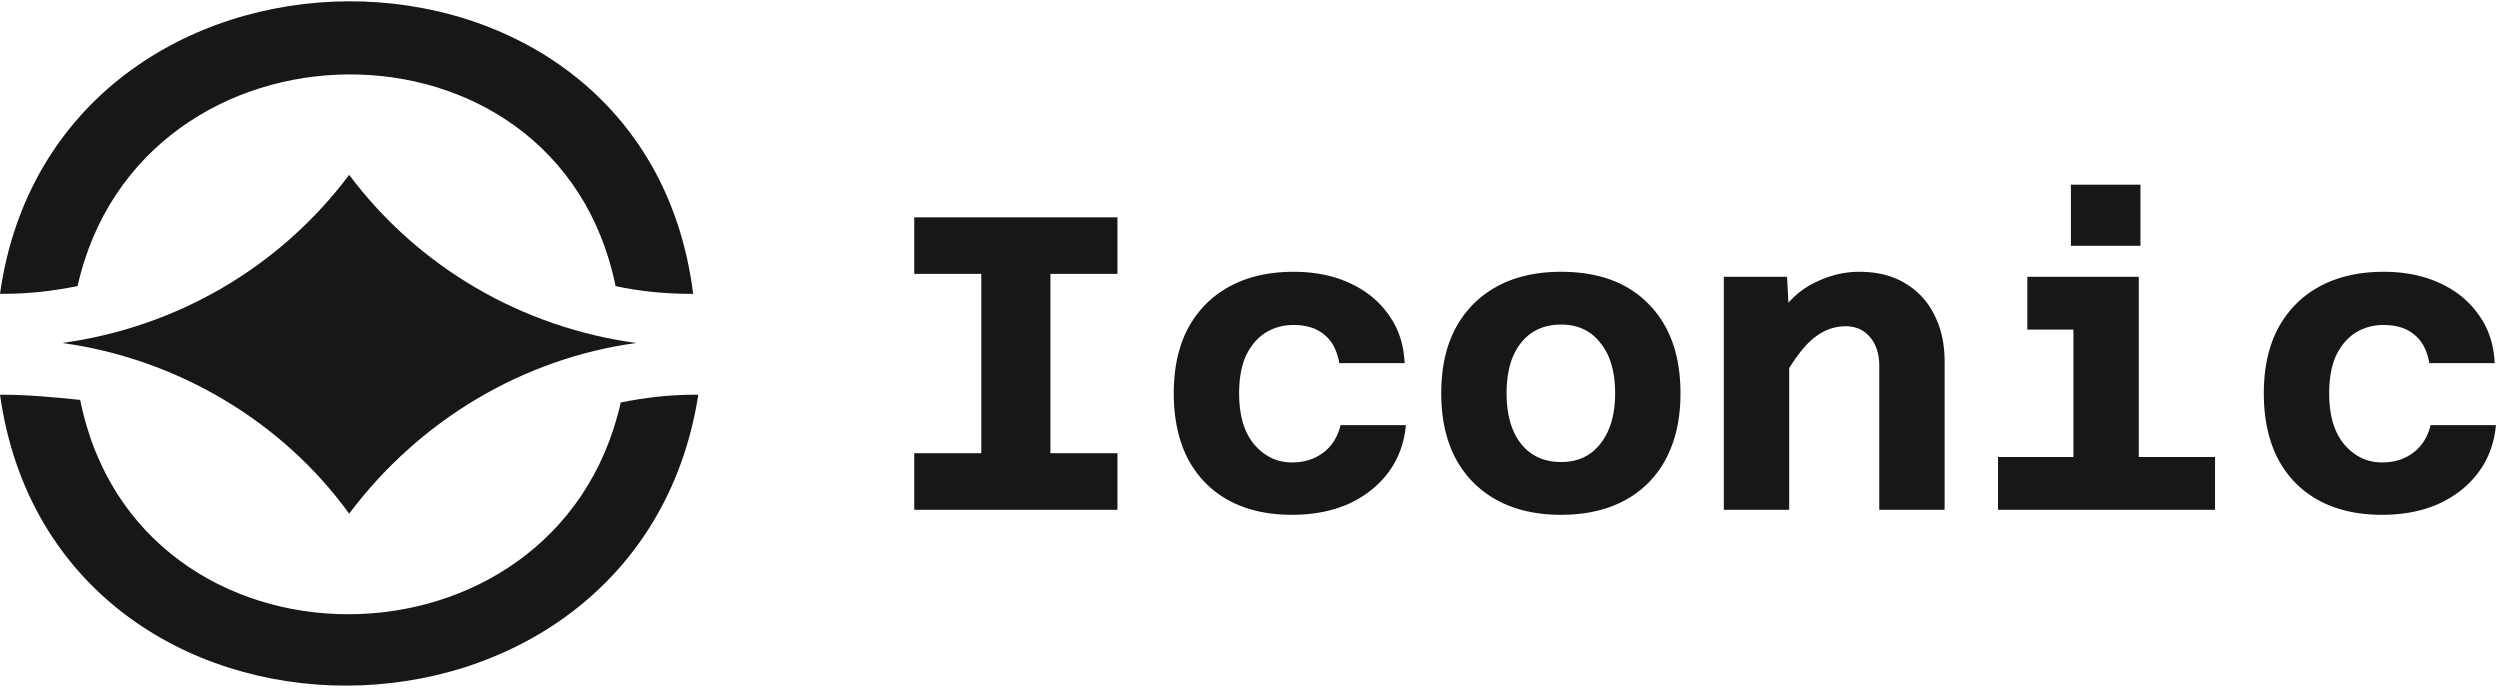
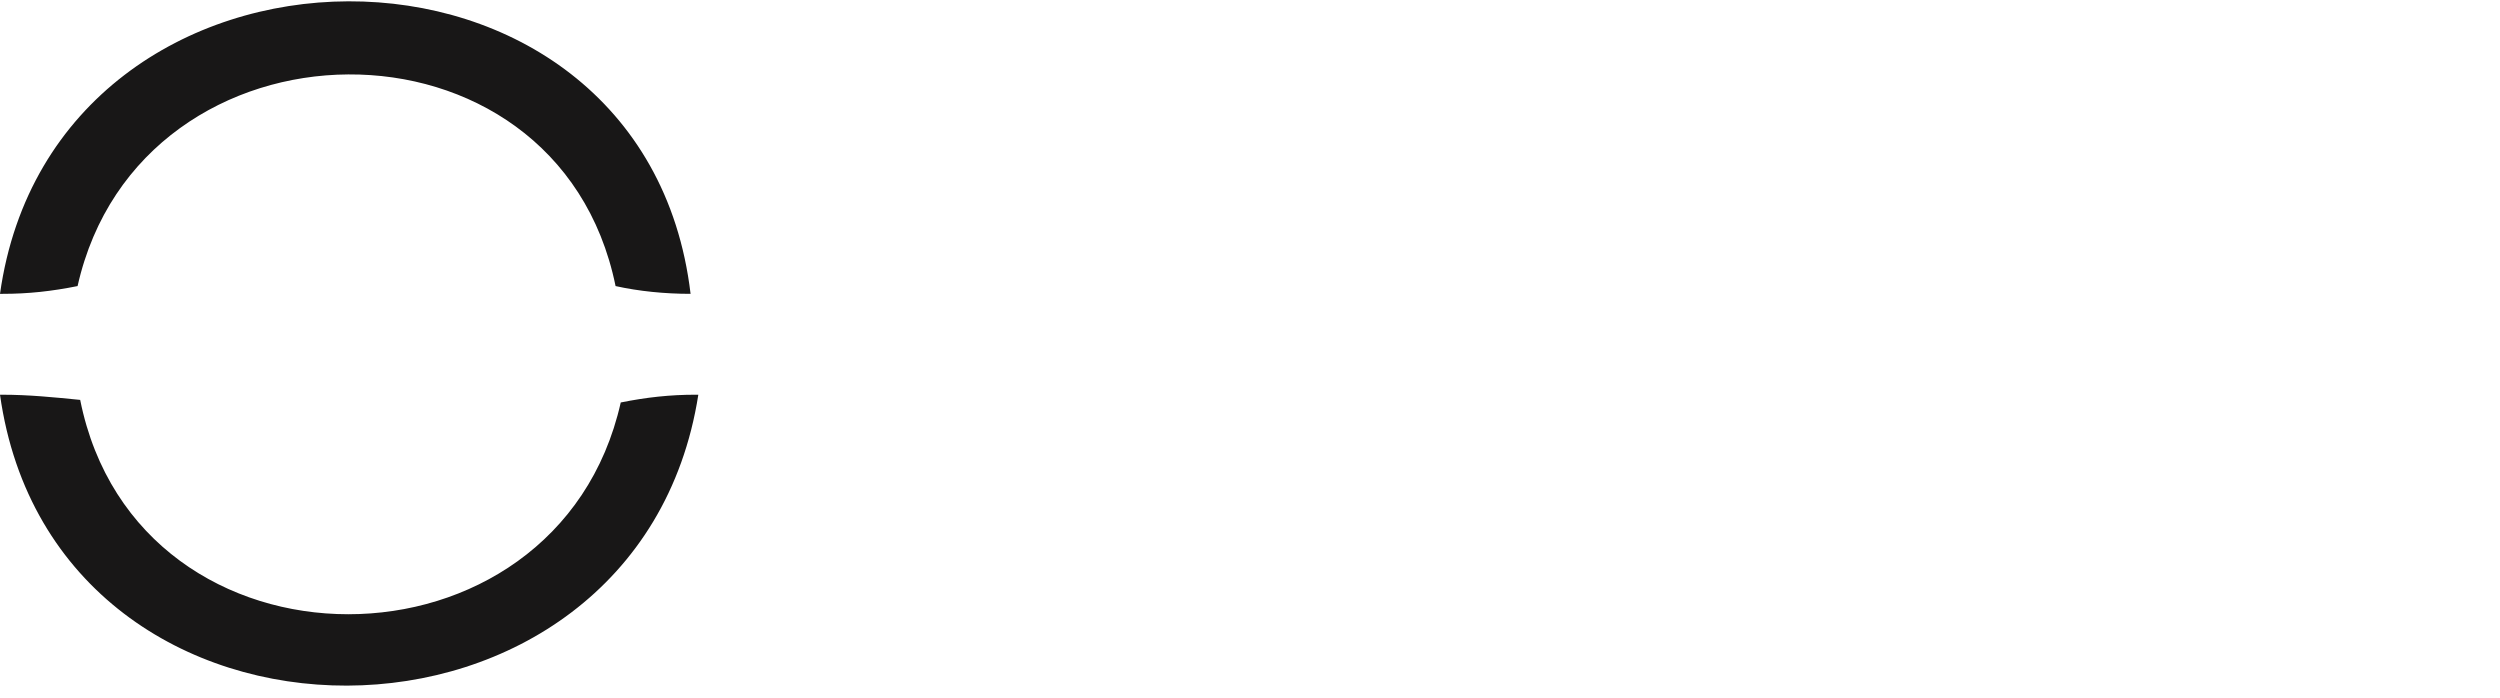
<svg xmlns="http://www.w3.org/2000/svg" width="179" height="50" fill="none">
-   <path fill="#181717" fill-rule="evenodd" d="M.185 28.261H0c3.925 27.91 45.682 27.636 50 0h-.185c-1.852 0-3.519.185-5.37.556-4.527 20.164-34.6 20.331-38.704-.185-1.852-.186-3.704-.37-5.556-.37ZM0 21.039h.185c1.852 0 3.519-.185 5.37-.556 4.489-19.992 34.352-20.419 38.52 0 1.666.37 3.518.556 5.37.556h.185C46.12-7.043 3.905-6.73 0 21.039Z" clip-rule="evenodd" />
-   <path fill="#181717" fill-rule="evenodd" d="M45.555 24.558C37.407 23.446 30 19.188 25 12.52c-5 6.666-12.408 10.925-20.556 12.037C12.592 25.668 20.185 30.113 25 36.78c5-6.667 12.407-11.111 20.555-12.223Z" clip-rule="evenodd" />
+   <path fill="#181717" fill-rule="evenodd" d="M.185 28.261H0c3.925 27.91 45.682 27.636 50 0h-.185c-1.852 0-3.519.185-5.37.556-4.527 20.164-34.6 20.331-38.704-.185-1.852-.186-3.704-.37-5.556-.37ZM0 21.039h.185c1.852 0 3.519-.185 5.37-.556 4.489-19.992 34.352-20.419 38.52 0 1.666.37 3.518.556 5.37.556C46.12-7.043 3.905-6.73 0 21.039Z" clip-rule="evenodd" />
  <g clip-path="url(#a)">
-     <path fill="#181717" d="M70.26 36.5V15.56h4.95V36.5h-4.95Zm-4.8-20.94h14.55v4.05H65.46v-4.05Zm0 16.89h14.55v4.05H65.46v-4.05Zm27.042 4.41c-1.76 0-3.28-.35-4.56-1.05-1.26-.7-2.23-1.7-2.91-3-.66-1.3-.99-2.85-.99-4.65 0-1.84.35-3.41 1.05-4.71.72-1.3 1.72-2.29 3-2.97 1.28-.68 2.79-1.02 4.53-1.02 1.52 0 2.86.27 4.02.81 1.18.54 2.11 1.3 2.79 2.28.7.96 1.08 2.11 1.14 3.45h-4.68c-.16-.92-.52-1.6-1.08-2.04-.54-.46-1.27-.69-2.19-.69-.76 0-1.44.19-2.04.57-.58.38-1.04.93-1.38 1.65-.32.72-.48 1.61-.48 2.67 0 1.58.36 2.8 1.08 3.66.74.86 1.64 1.29 2.7 1.29.62 0 1.16-.11 1.62-.33.48-.22.88-.53 1.2-.93.32-.42.54-.89.66-1.41h4.68c-.12 1.3-.54 2.43-1.26 3.39s-1.67 1.71-2.85 2.25c-1.18.52-2.53.78-4.05.78Zm19.271 0c-1.78 0-3.31-.35-4.59-1.05-1.28-.7-2.27-1.7-2.97-3-.68-1.3-1.02-2.85-1.02-4.65 0-1.82.34-3.37 1.02-4.65.7-1.3 1.69-2.3 2.97-3 1.28-.7 2.81-1.05 4.59-1.05 2.68 0 4.77.77 6.27 2.31 1.52 1.54 2.28 3.67 2.28 6.39 0 1.8-.34 3.35-1.02 4.65a7.09 7.09 0 0 1-2.94 3c-1.28.7-2.81 1.05-4.59 1.05Zm0-3.78c1.2 0 2.14-.44 2.82-1.32.7-.88 1.05-2.08 1.05-3.6 0-1.54-.35-2.74-1.05-3.6-.68-.88-1.62-1.32-2.82-1.32-1.22 0-2.18.44-2.88 1.32-.68.86-1.02 2.06-1.02 3.6 0 1.52.34 2.72 1.02 3.6.7.88 1.66 1.32 2.88 1.32Zm22.782 3.42V26.21c0-.86-.22-1.55-.66-2.07-.44-.52-1.02-.78-1.74-.78-.82 0-1.58.28-2.28.84-.68.54-1.4 1.48-2.16 2.82l-.66-3.96c.76-1.3 1.68-2.22 2.76-2.76 1.08-.56 2.18-.84 3.3-.84 1.28 0 2.37.27 3.27.81.92.54 1.62 1.29 2.1 2.25.5.96.75 2.09.75 3.39V36.5h-4.68Zm-11.13 0V19.82h4.53l.15 2.97V36.5h-4.68Zm25.032 0V19.82h4.68V36.5h-4.68Zm-5.4 0v-3.78h15.54v3.78h-15.54Zm2.1-12.9v-3.78h5.64v3.78h-5.64Zm3.12-6v-4.38h4.98v4.38h-4.98Zm22.272 19.26c-1.76 0-3.28-.35-4.56-1.05-1.26-.7-2.23-1.7-2.91-3-.66-1.3-.99-2.85-.99-4.65 0-1.84.35-3.41 1.05-4.71.72-1.3 1.72-2.29 3-2.97 1.28-.68 2.79-1.02 4.53-1.02 1.52 0 2.86.27 4.02.81 1.18.54 2.11 1.3 2.79 2.28.7.96 1.08 2.11 1.14 3.45h-4.68c-.16-.92-.52-1.6-1.08-2.04-.54-.46-1.27-.69-2.19-.69-.76 0-1.44.19-2.04.57-.58.38-1.04.93-1.38 1.65-.32.72-.48 1.61-.48 2.67 0 1.58.36 2.8 1.08 3.66.74.86 1.64 1.29 2.7 1.29.62 0 1.16-.11 1.62-.33.48-.22.88-.53 1.2-.93.32-.42.54-.89.66-1.41h4.68c-.12 1.3-.54 2.43-1.26 3.39s-1.67 1.71-2.85 2.25c-1.18.52-2.53.78-4.05.78Z" />
-   </g>
+     </g>
  <defs>
    <clipPath id="a">
-       <path fill="#fff" d="M65 0h114v50H65z" />
-     </clipPath>
+       </clipPath>
  </defs>
</svg>